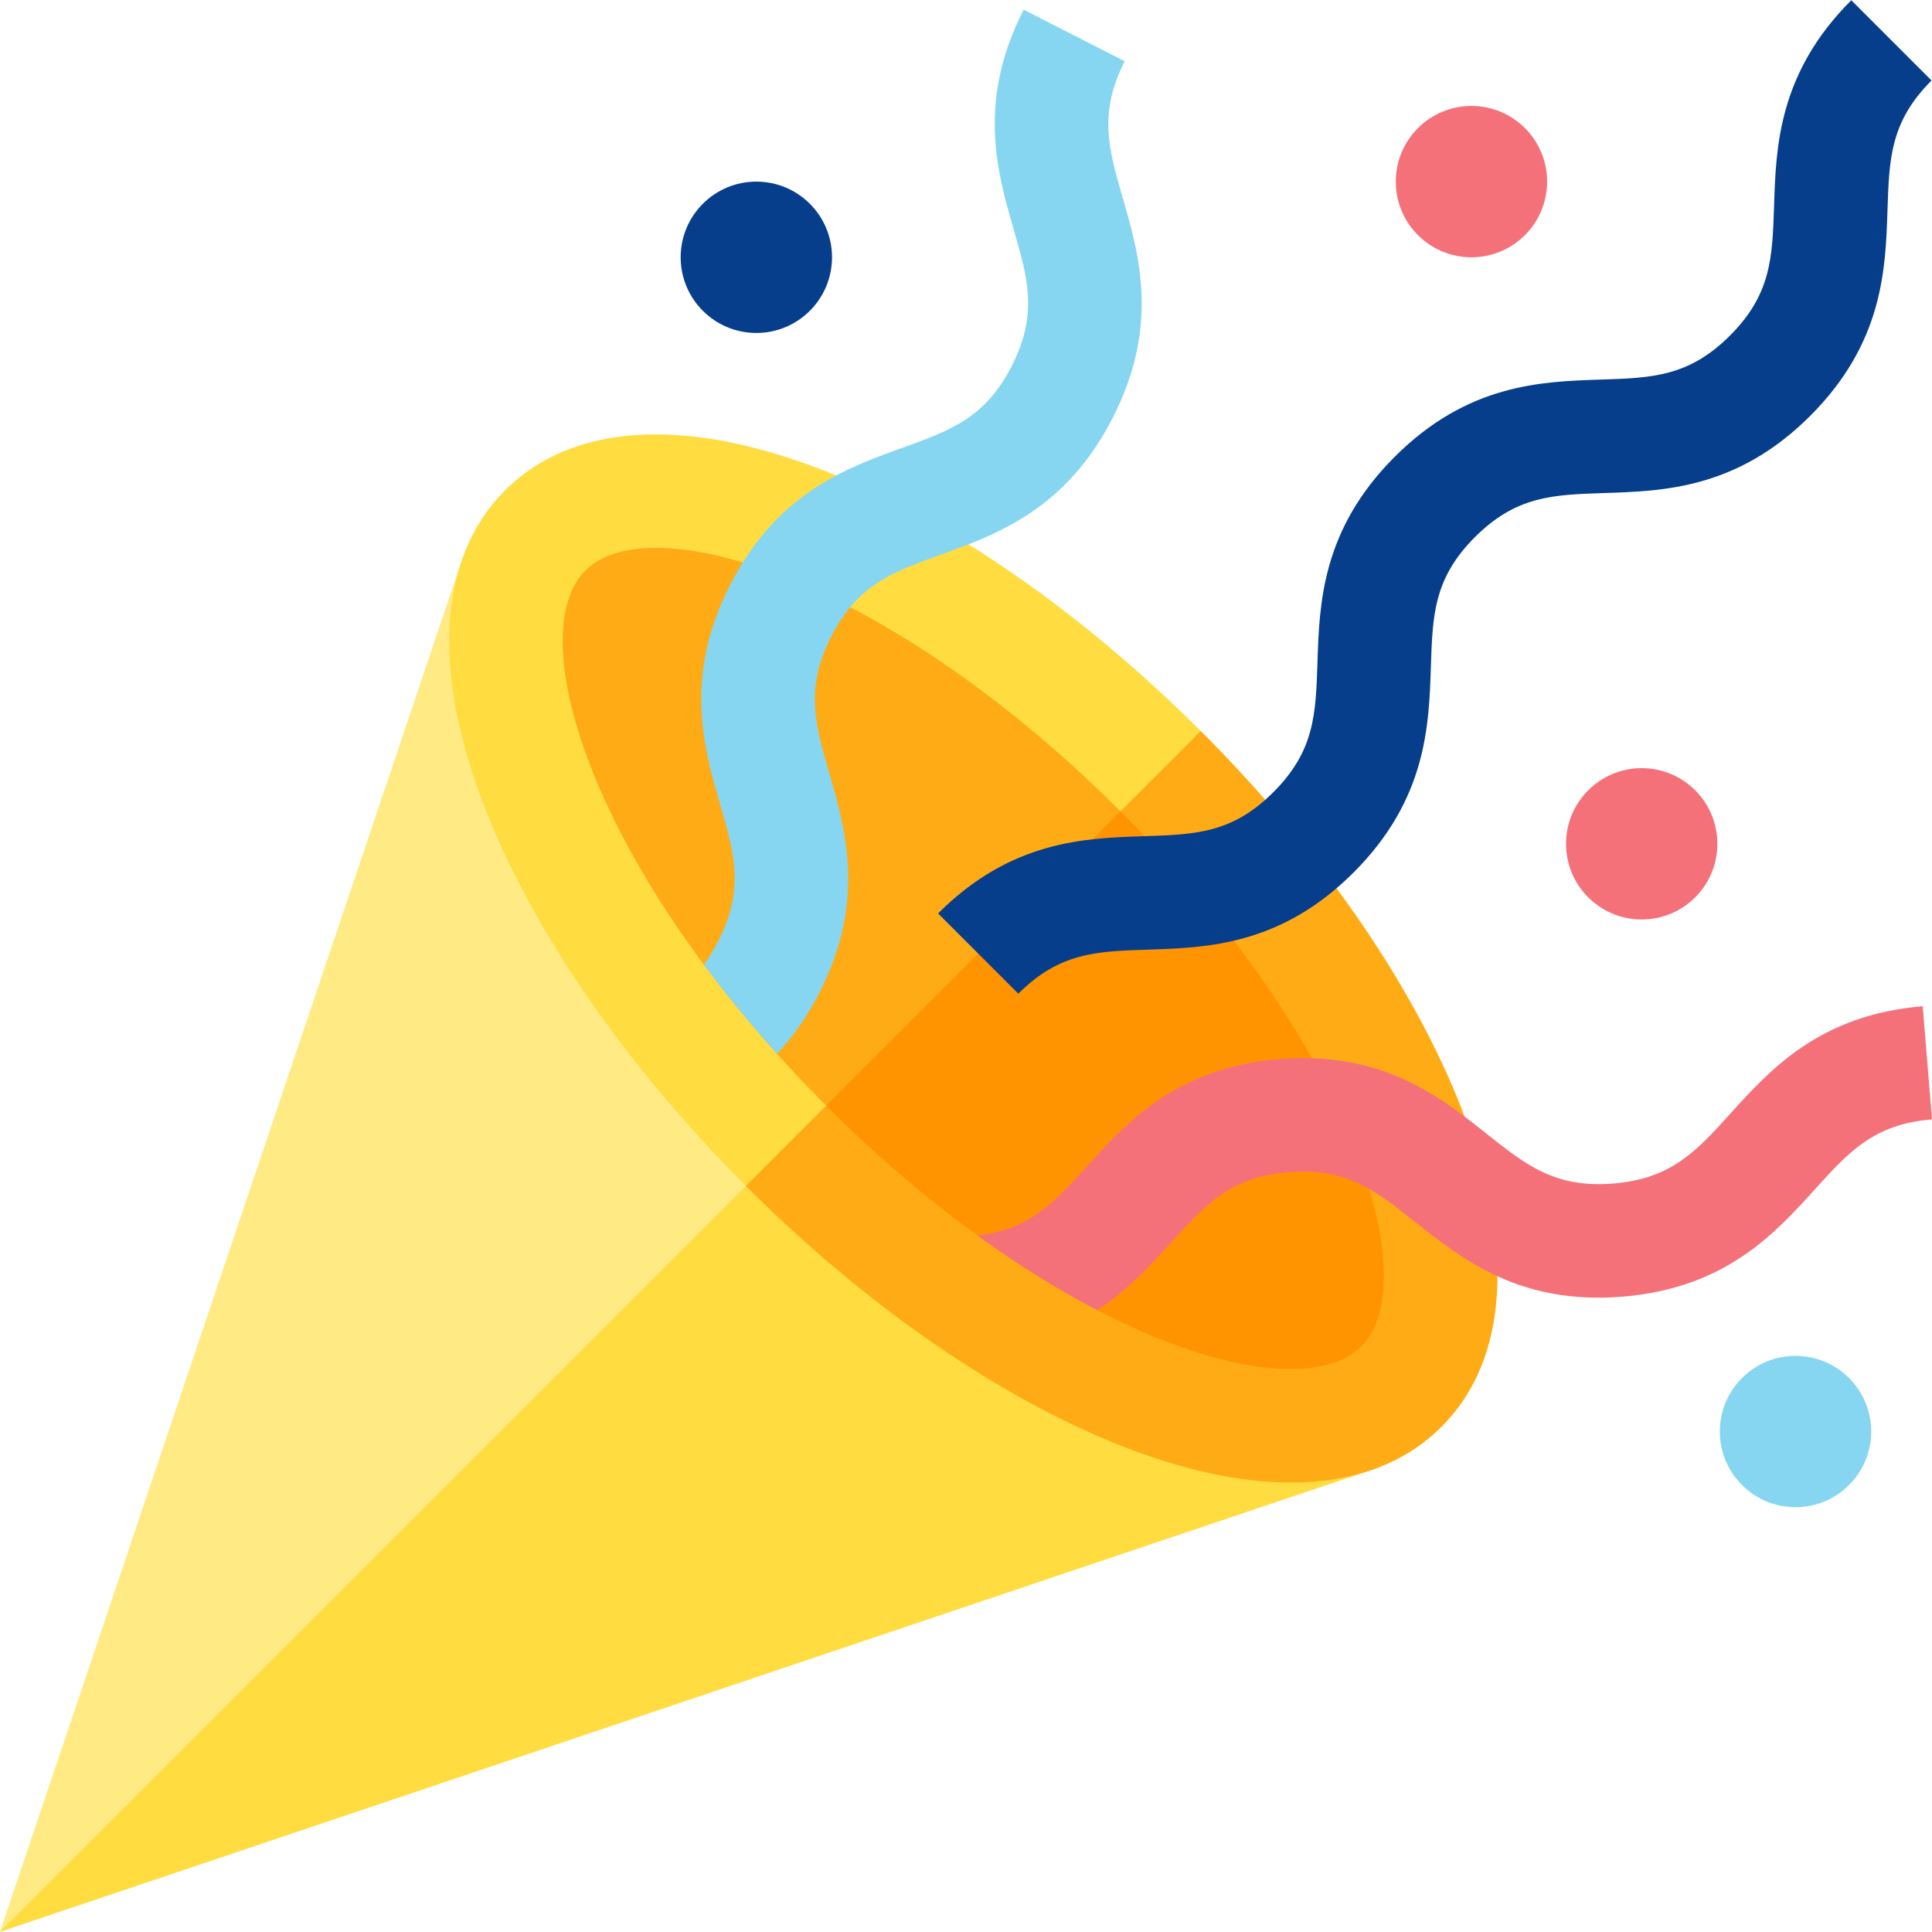
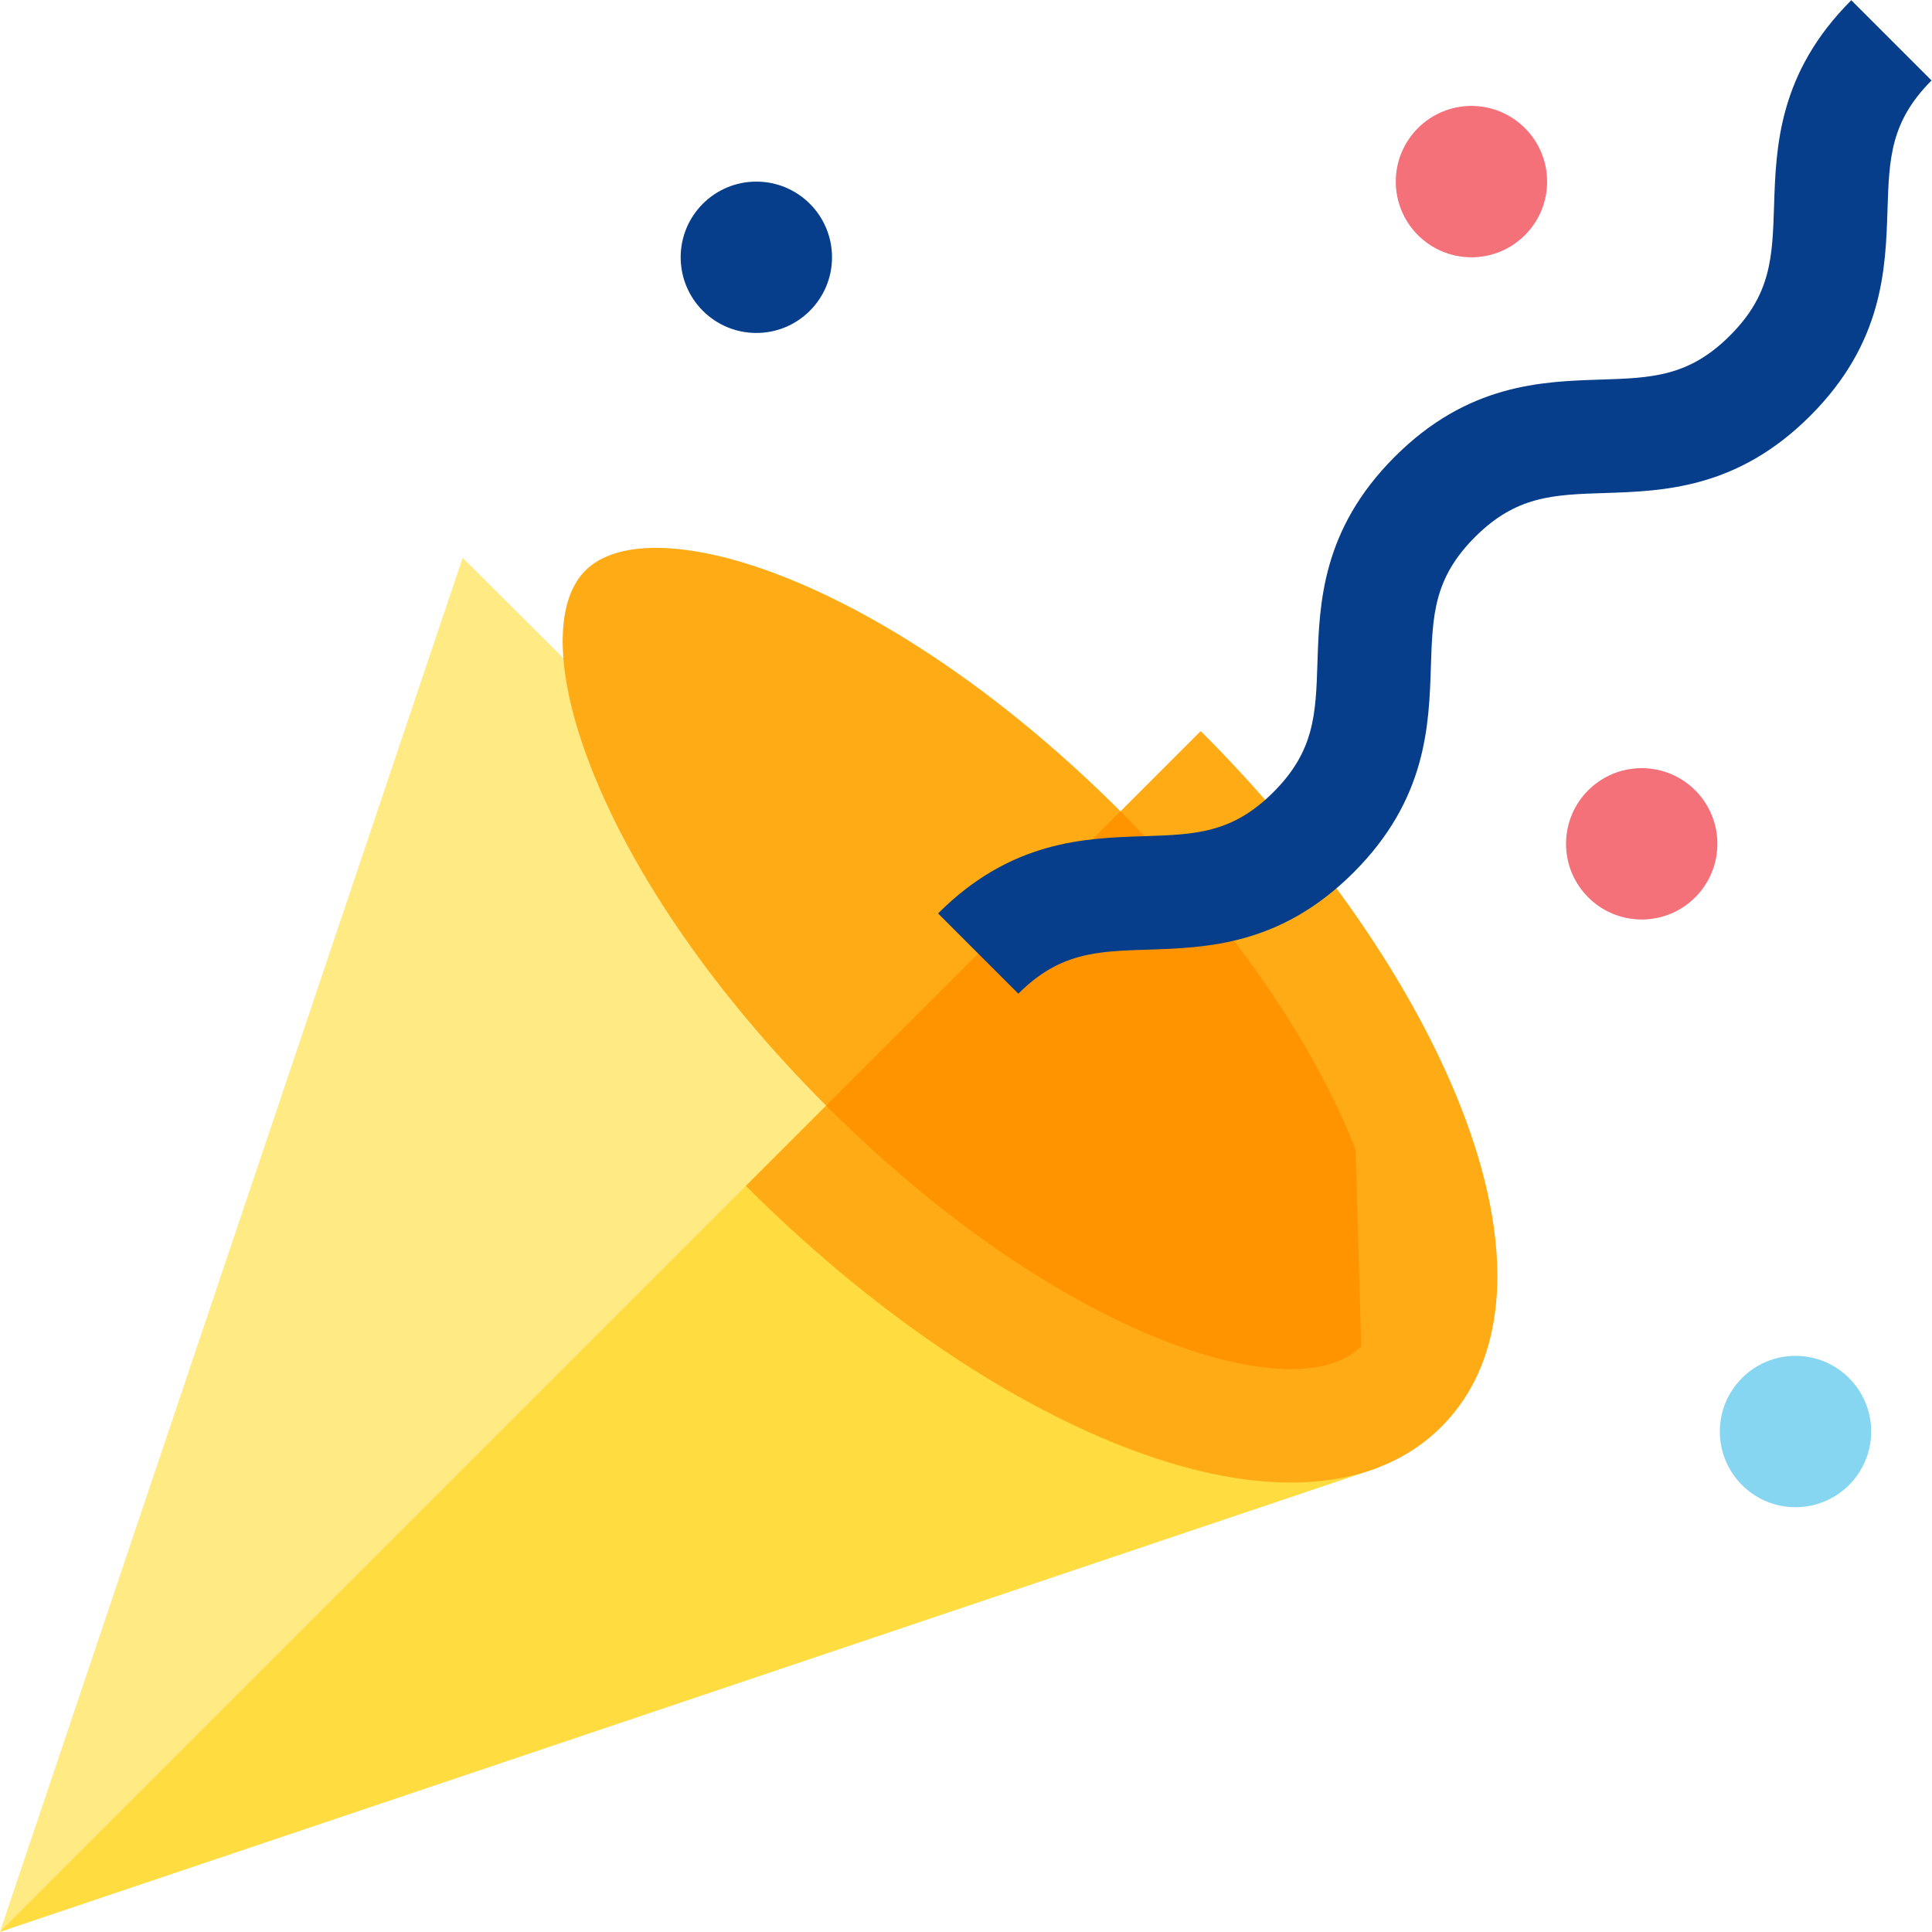
<svg xmlns="http://www.w3.org/2000/svg" version="1.1" id="Capa_1" x="0px" y="0px" viewBox="0 0 512 512" style="enable-background:new 0 0 512 512;" xml:space="preserve">
  <polygon style="fill:#FFEA84;" points="0,511.939 122.614,147.817 364.784,389.082 " />
  <g>
    <polygon style="fill:#FFDC40;" points="0,511.939 364.784,389.082 243.594,268.345  " />
-     <path style="fill:#FFDC40;" d="M342.077,392.889c-13.181,0-28.178-3.179-44.504-9.568c-32.69-12.791-68.17-37.314-99.906-69.051   s-56.258-67.217-69.05-99.906c-14.365-36.708-12.504-66.695,5.239-84.437c17.742-17.743,47.729-19.603,84.437-5.239   c32.69,12.791,68.17,37.314,99.907,69.051s56.258,67.217,69.05,99.906c14.365,36.708,12.504,66.695-5.239,84.437l0,0   C372.16,387.934,358.533,392.889,342.077,392.889z" />
  </g>
  <g>
    <path style="fill:#FFAB15;" d="M318.2,193.74L318.2,193.74L197.667,314.272l0,0c31.735,31.736,67.217,56.258,99.906,69.051   c16.326,6.388,31.322,9.568,44.504,9.568c16.455,0,30.083-4.955,39.933-14.806l0,0c17.742-17.742,19.604-47.729,5.239-84.437   C374.458,260.956,349.935,225.475,318.2,193.74z" />
    <path style="fill:#FFAB15;" d="M173.834,145.187c-8.237,0-14.692,1.997-18.707,6.012c-8.517,8.517-7.955,28.033,1.503,52.204   c11.313,28.911,33.442,60.73,62.308,89.598c28.868,28.867,60.687,50.995,89.598,62.307c24.173,9.459,43.686,10.021,52.204,1.503   c8.517-8.517,7.955-28.033-1.503-52.204c-11.313-28.911-33.442-60.73-62.308-89.598c-28.868-28.867-60.686-50.995-89.598-62.307   C194.552,147.701,183.073,145.187,173.834,145.187z" />
  </g>
-   <path style="fill:#FF9400;" d="M359.237,304.607c-11.313-28.911-33.442-60.73-62.308-89.598l0,0L218.937,293l0,0  c28.868,28.867,60.687,50.995,89.598,62.307c24.173,9.459,43.686,10.021,52.204,1.503  C369.258,348.295,368.696,328.779,359.237,304.607z" />
+   <path style="fill:#FF9400;" d="M359.237,304.607c-11.313-28.911-33.442-60.73-62.308-89.598l0,0L218.937,293l0,0  c28.868,28.867,60.687,50.995,89.598,62.307c24.173,9.459,43.686,10.021,52.204,1.503  z" />
  <path style="fill:#063E8B;" d="M269.869,263.341l-21.27-21.27c19.331-19.332,38.876-19.963,54.583-20.47  c13.562-0.438,23.363-0.754,34.283-11.675c10.92-10.919,11.235-20.719,11.673-34.28c0.506-15.705,1.137-35.251,20.468-54.582  c19.33-19.331,38.875-19.962,54.582-20.468c13.561-0.437,23.36-0.753,34.28-11.672c10.92-10.92,11.236-20.719,11.673-34.281  c0.507-15.705,1.137-35.25,20.468-54.581l21.27,21.27c-10.919,10.919-11.235,20.719-11.673,34.28  c-0.506,15.705-1.137,35.251-20.468,54.582c-19.33,19.331-38.875,19.962-54.582,20.468c-13.561,0.437-23.36,0.753-34.28,11.672  c-10.92,10.92-11.235,20.719-11.673,34.281c-0.506,15.705-1.137,35.251-20.468,54.582c-19.332,19.332-38.877,19.963-54.584,20.47  C290.589,252.104,280.79,252.419,269.869,263.341z" />
-   <path style="fill:#86D6F2;" d="M219.764,204.877c-3.768-13.036-6.49-22.454,0.529-36.21c7.018-13.755,16.242-17.078,29.007-21.678  c14.783-5.326,33.181-11.955,45.606-36.306c12.424-24.35,6.996-43.138,2.633-58.234c-3.768-13.035-6.49-22.454,0.528-36.209  L271.273,2.568c-12.425,24.351-6.996,43.138-2.633,58.234c3.768,13.035,6.49,22.454-0.528,36.209s-16.242,17.078-29.008,21.678  c-14.783,5.326-33.18,11.955-45.605,36.306c-12.426,24.352-6.997,43.139-2.633,58.234c3.767,13.036,6.489,22.454-0.529,36.209  c-1.177,2.307-2.44,4.343-3.803,6.187c5.907,7.954,12.389,15.874,19.385,23.654c4.341-4.628,8.06-9.99,11.212-16.168  C229.555,238.759,224.125,219.972,219.764,204.877z" />
-   <path style="fill:#F4717A;" d="M375.145,323.928c12.305,9.772,27.628,21.936,54.864,19.696c27.247-2.238,40.37-16.737,50.915-28.386  c9.105-10.06,15.685-17.329,31.076-18.592l-2.464-29.98c-27.246,2.238-40.37,16.736-50.914,28.386  c-9.105,10.06-15.685,17.329-31.077,18.593c-15.389,1.264-23.067-4.833-33.693-13.272c-12.304-9.772-27.614-21.938-54.864-19.696  c-27.246,2.238-40.371,16.736-50.915,28.386c-8.682,9.593-15.087,16.634-29.006,18.364c10.627,7.705,21.291,14.357,31.744,19.783  c8.19-5.406,14.211-12.049,19.563-17.961c9.106-10.06,15.686-17.329,31.078-18.593C356.845,309.39,364.52,315.488,375.145,323.928z" />
  <circle style="fill:#063E8B;" cx="200.439" cy="68.183" r="20.054" />
  <circle style="fill:#86D6F2;" cx="475.829" cy="379.37" r="20.054" />
  <g>
    <circle style="fill:#F4717A;" cx="435.069" cy="223.621" r="20.054" />
    <circle style="fill:#F4717A;" cx="389.948" cy="48.129" r="20.054" />
  </g>
  <g>
</g>
  <g>
</g>
  <g>
</g>
  <g>
</g>
  <g>
</g>
  <g>
</g>
  <g>
</g>
  <g>
</g>
  <g>
</g>
  <g>
</g>
  <g>
</g>
  <g>
</g>
  <g>
</g>
  <g>
</g>
  <g>
</g>
</svg>